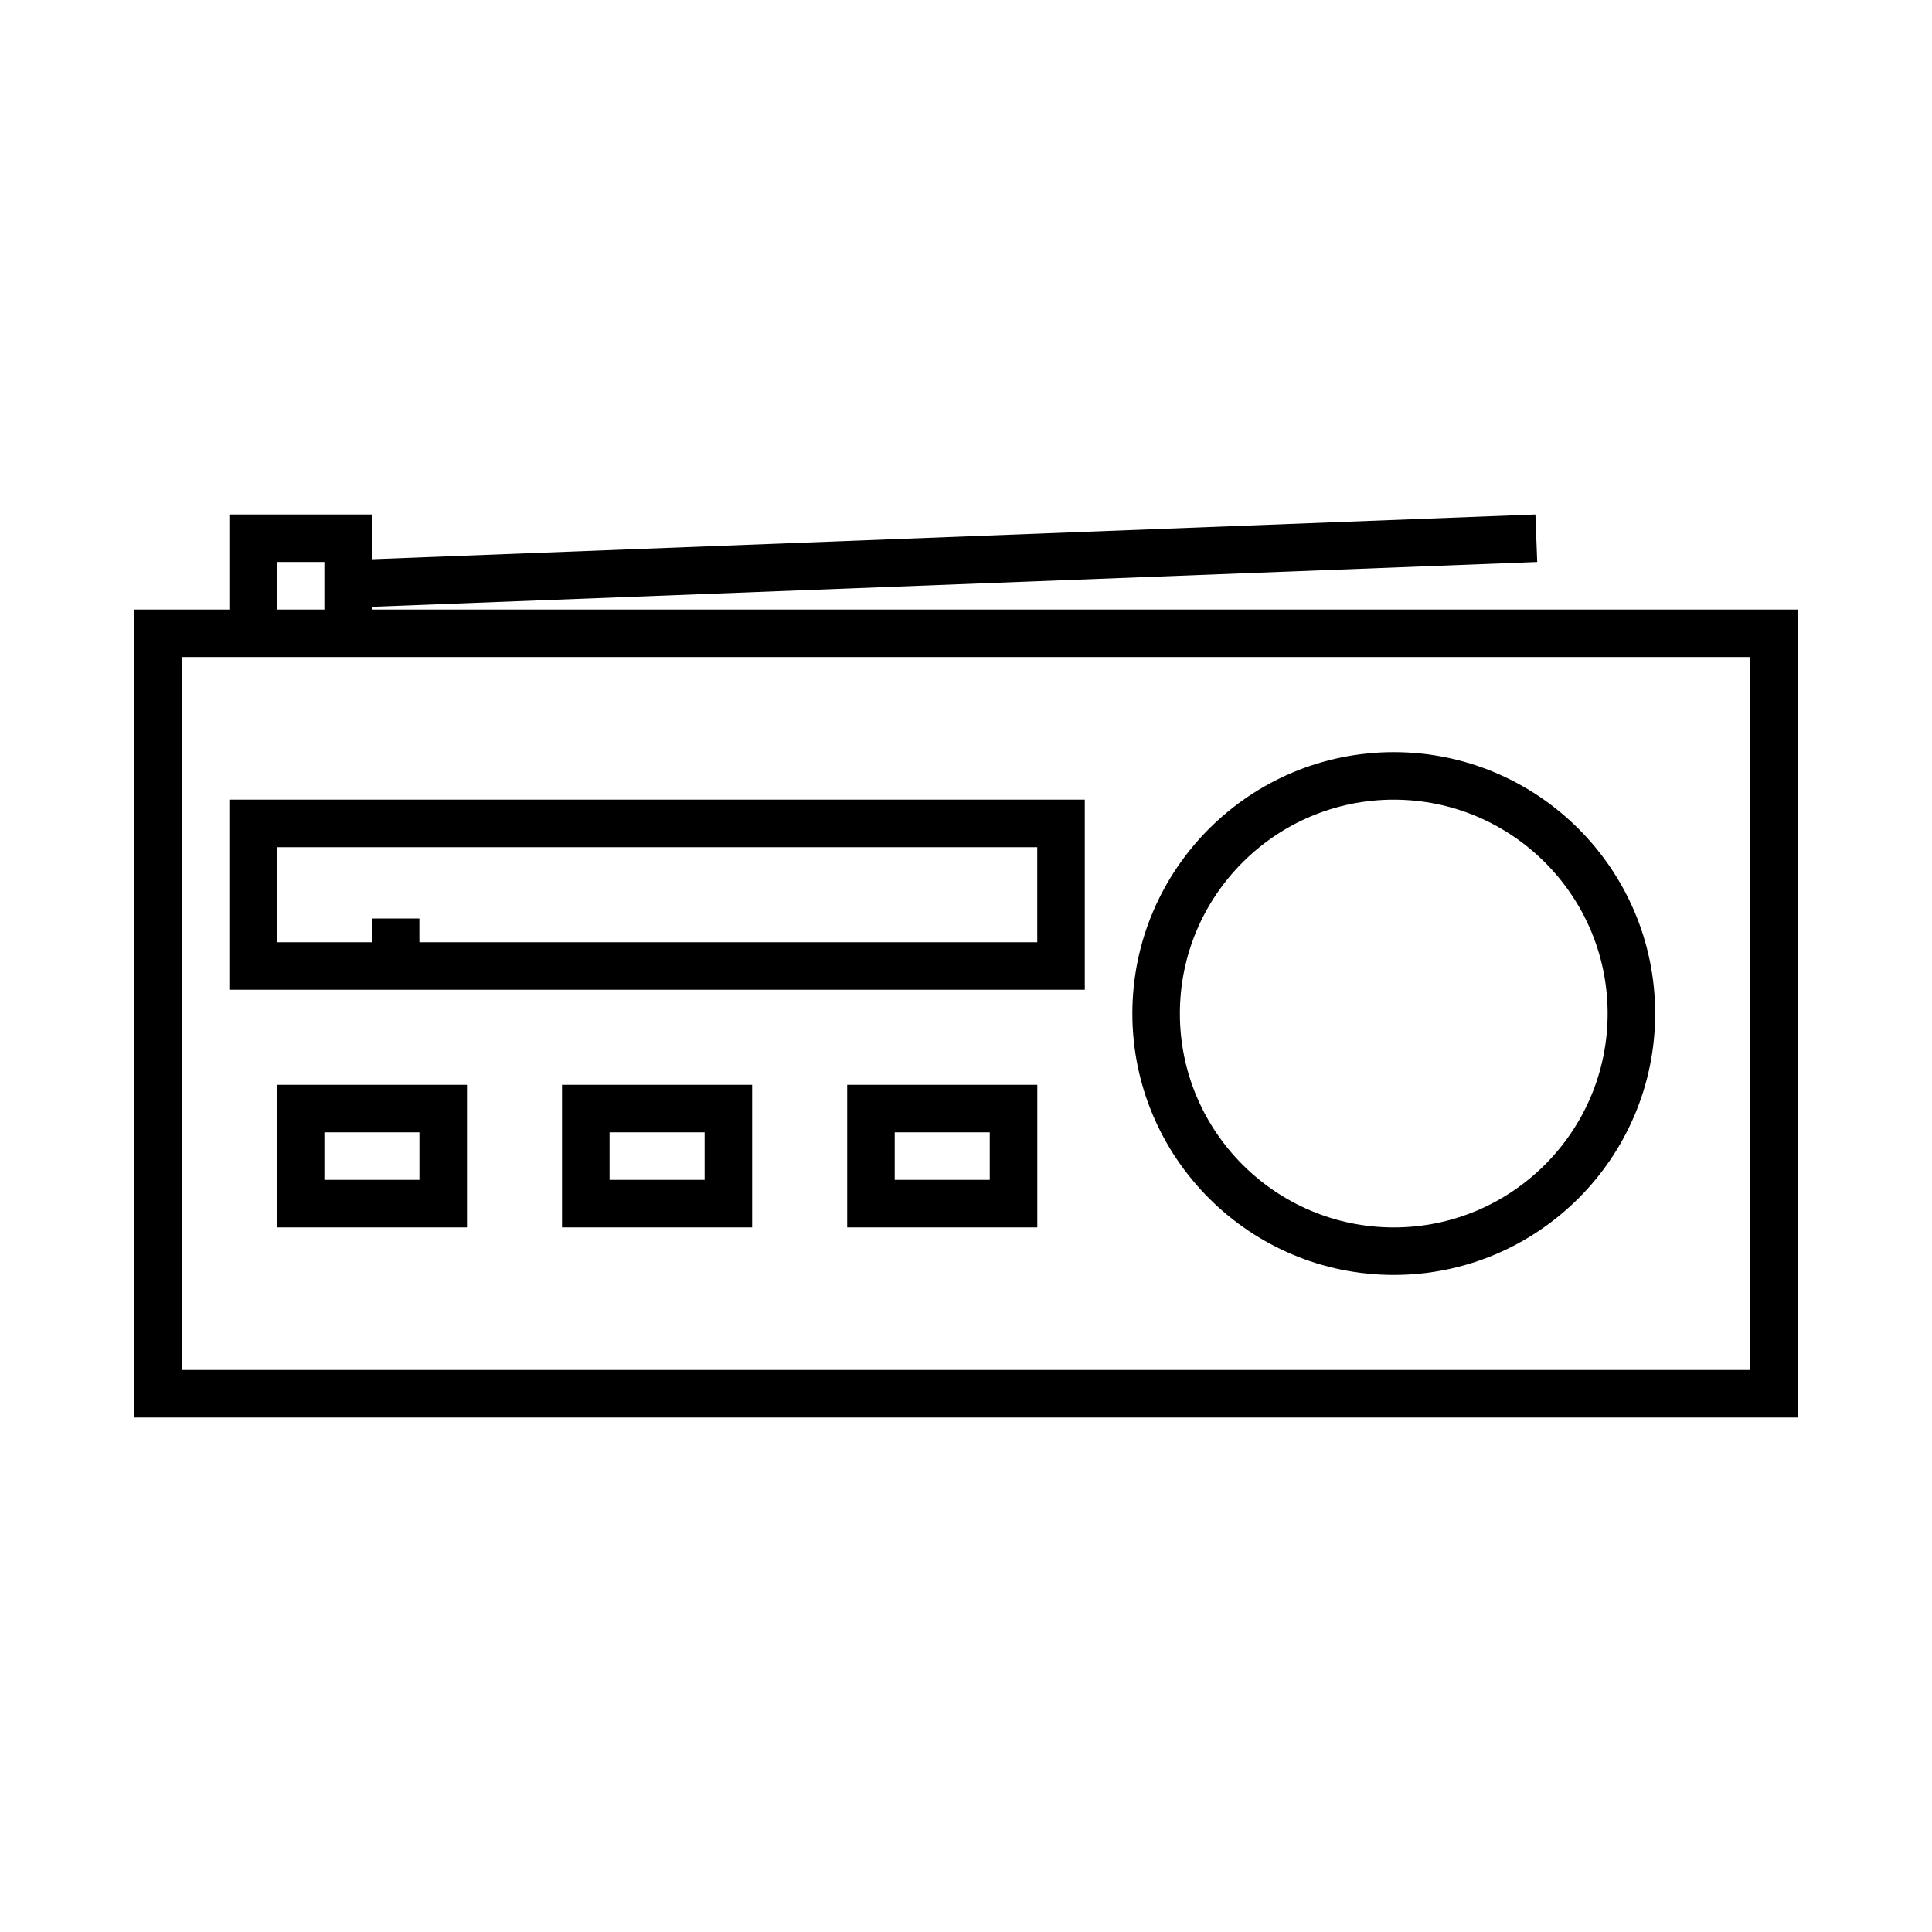
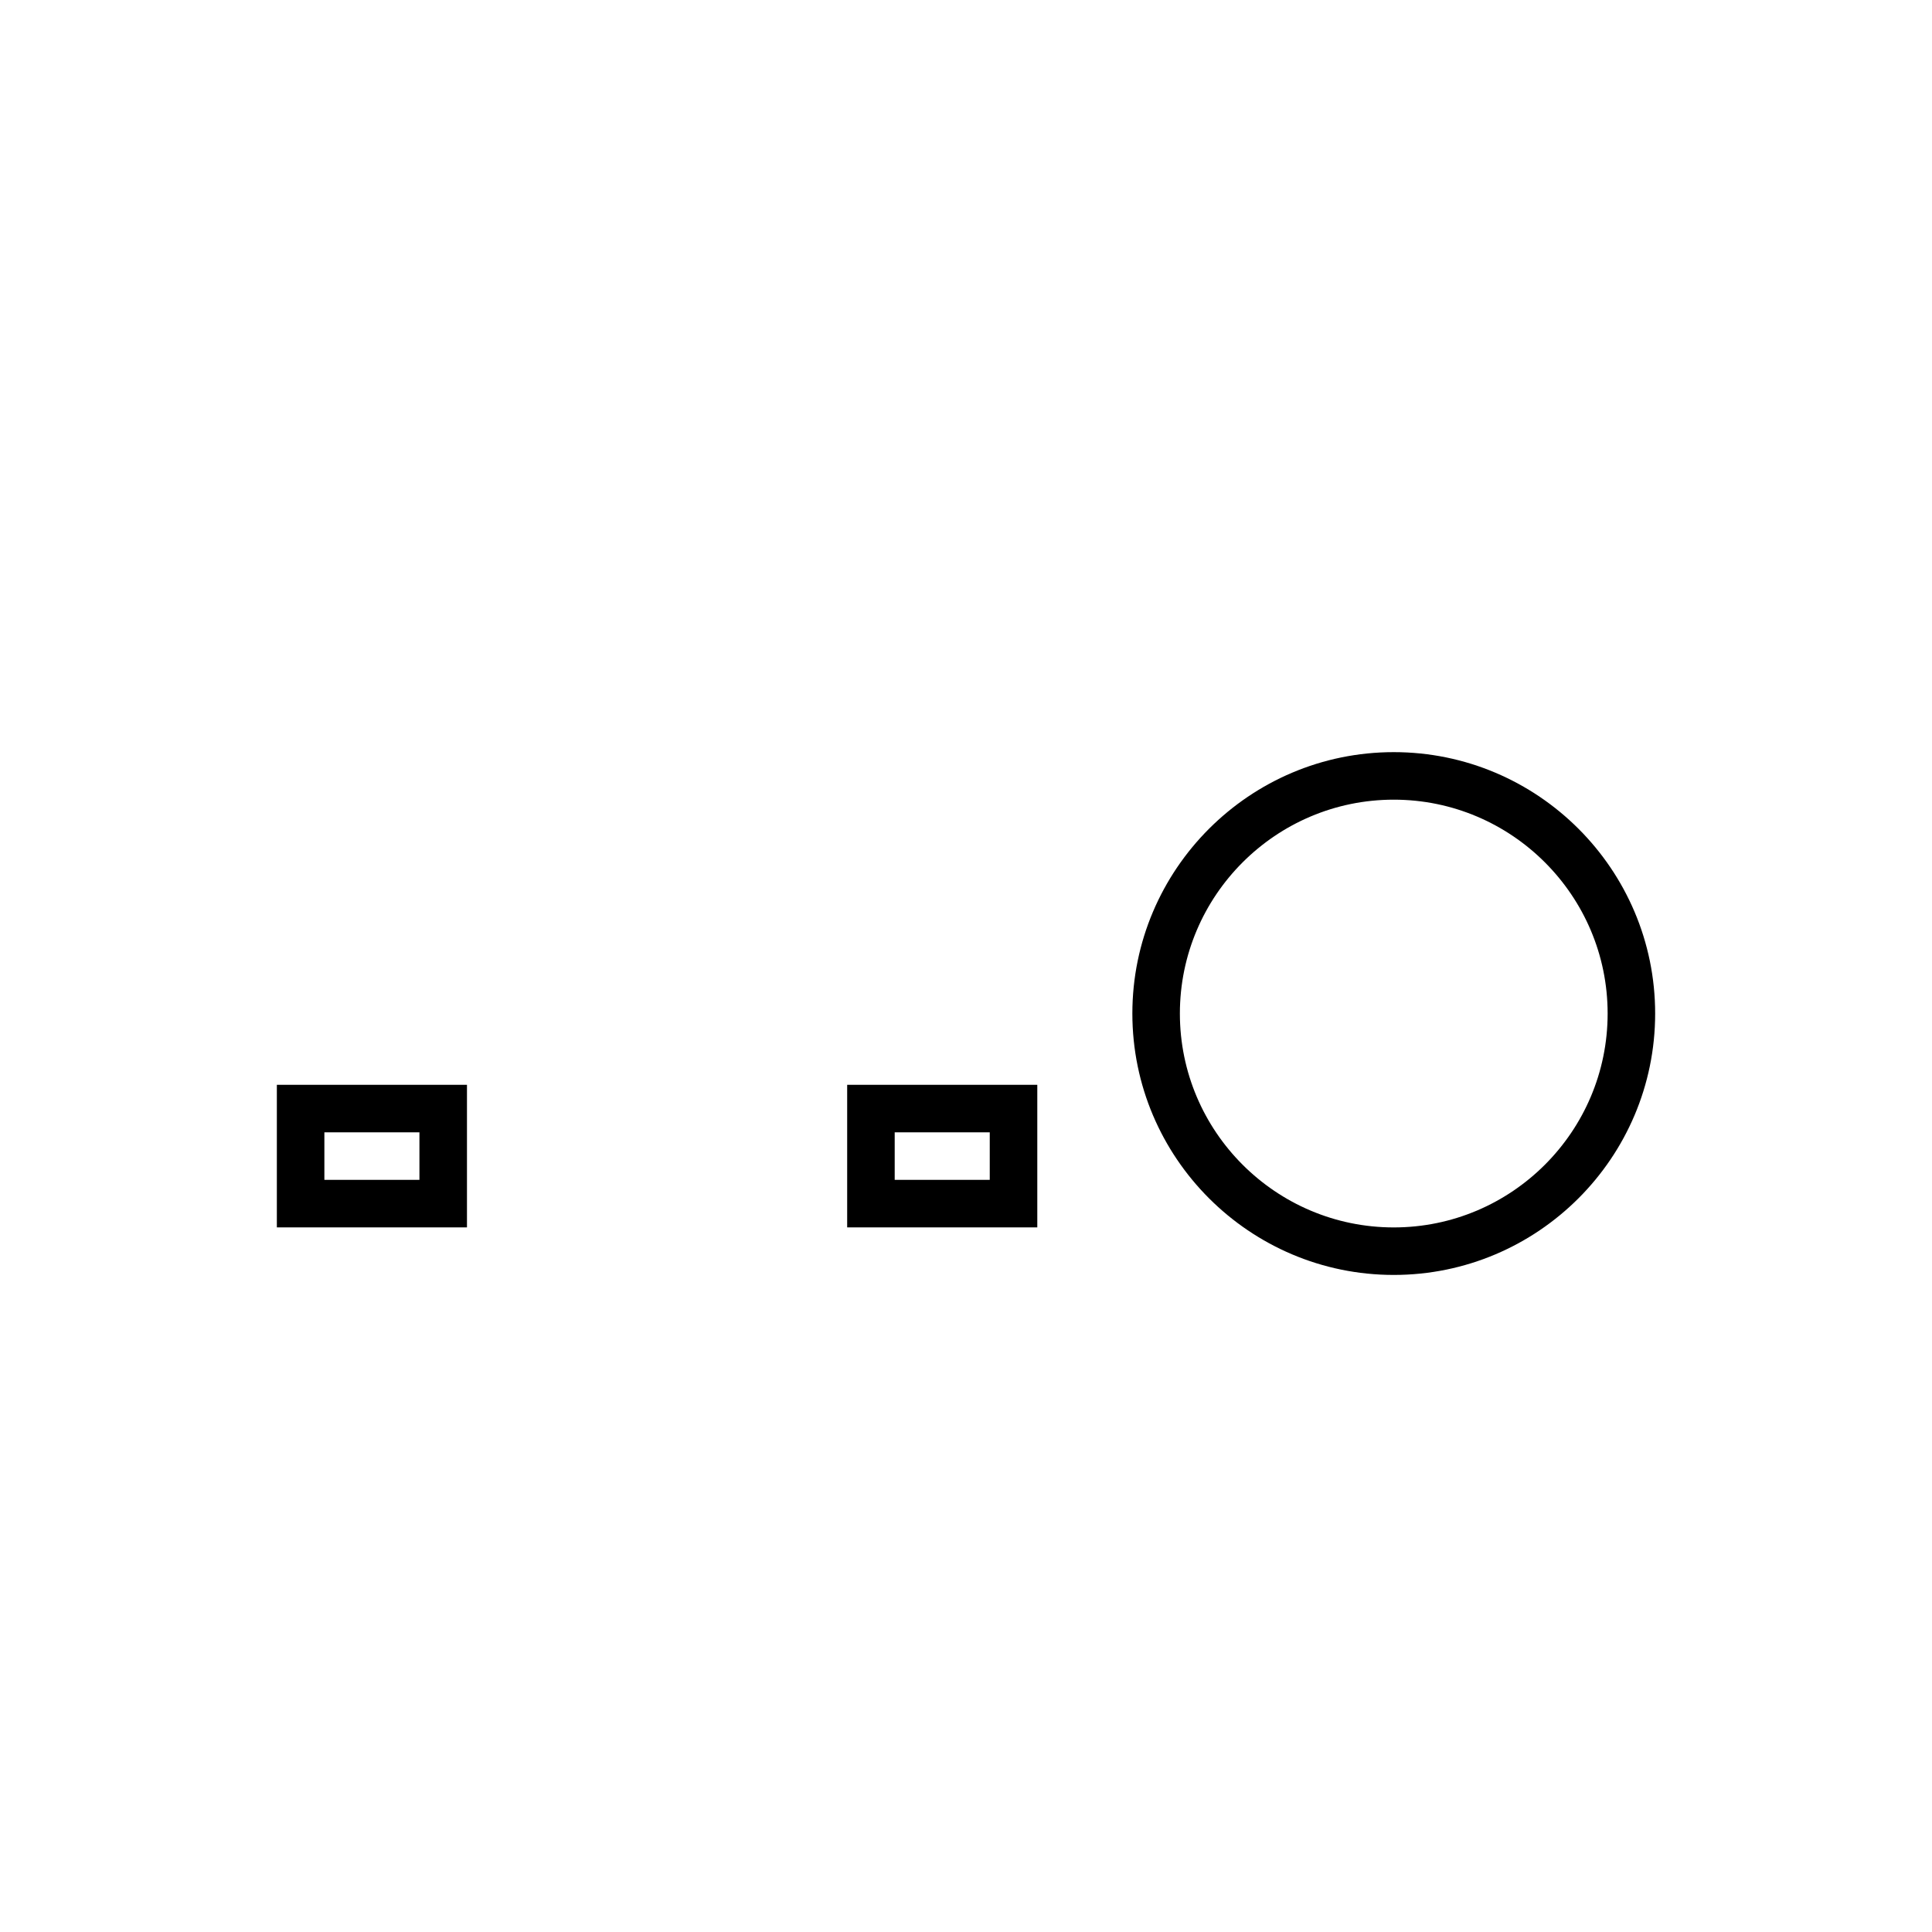
<svg xmlns="http://www.w3.org/2000/svg" fill="#000000" width="800px" height="800px" version="1.1" viewBox="144 144 512 512">
  <g>
-     <path d="m242.56 304.81 308.82-11.879-0.48-12.586-308.34 11.859v-11.863h-37.785v25.191h-25.191v214.12h440.83v-214.12h-377.86zm-25.191-11.875h12.594v12.598h-12.594zm390.45 25.191v188.93h-415.64v-188.93z" />
-     <path d="m204.77 406.3h226.71v-50.383h-226.71zm12.594-37.785h201.52v25.191h-163.74v-6.301h-12.594v6.297h-25.191z" />
    <path d="m513.36 481.87c38.195 0 69.273-31.074 69.273-69.273s-31.078-69.273-69.273-69.273c-38.195 0-69.273 31.074-69.273 69.273s31.078 69.273 69.273 69.273zm0-125.95c31.25 0 56.68 25.426 56.68 56.68 0 31.25-25.426 56.68-56.68 56.68-31.25 0-56.68-25.43-56.68-56.68s25.43-56.68 56.68-56.68z" />
    <path d="m217.37 469.27h50.383v-37.785h-50.383zm12.594-25.191h25.191v12.594h-25.191z" />
-     <path d="m292.94 469.27h50.383v-37.785h-50.383zm12.598-25.191h25.191v12.594h-25.191z" />
    <path d="m368.51 469.27h50.383v-37.785h-50.383zm12.594-25.191h25.191v12.594h-25.191z" />
  </g>
</svg>